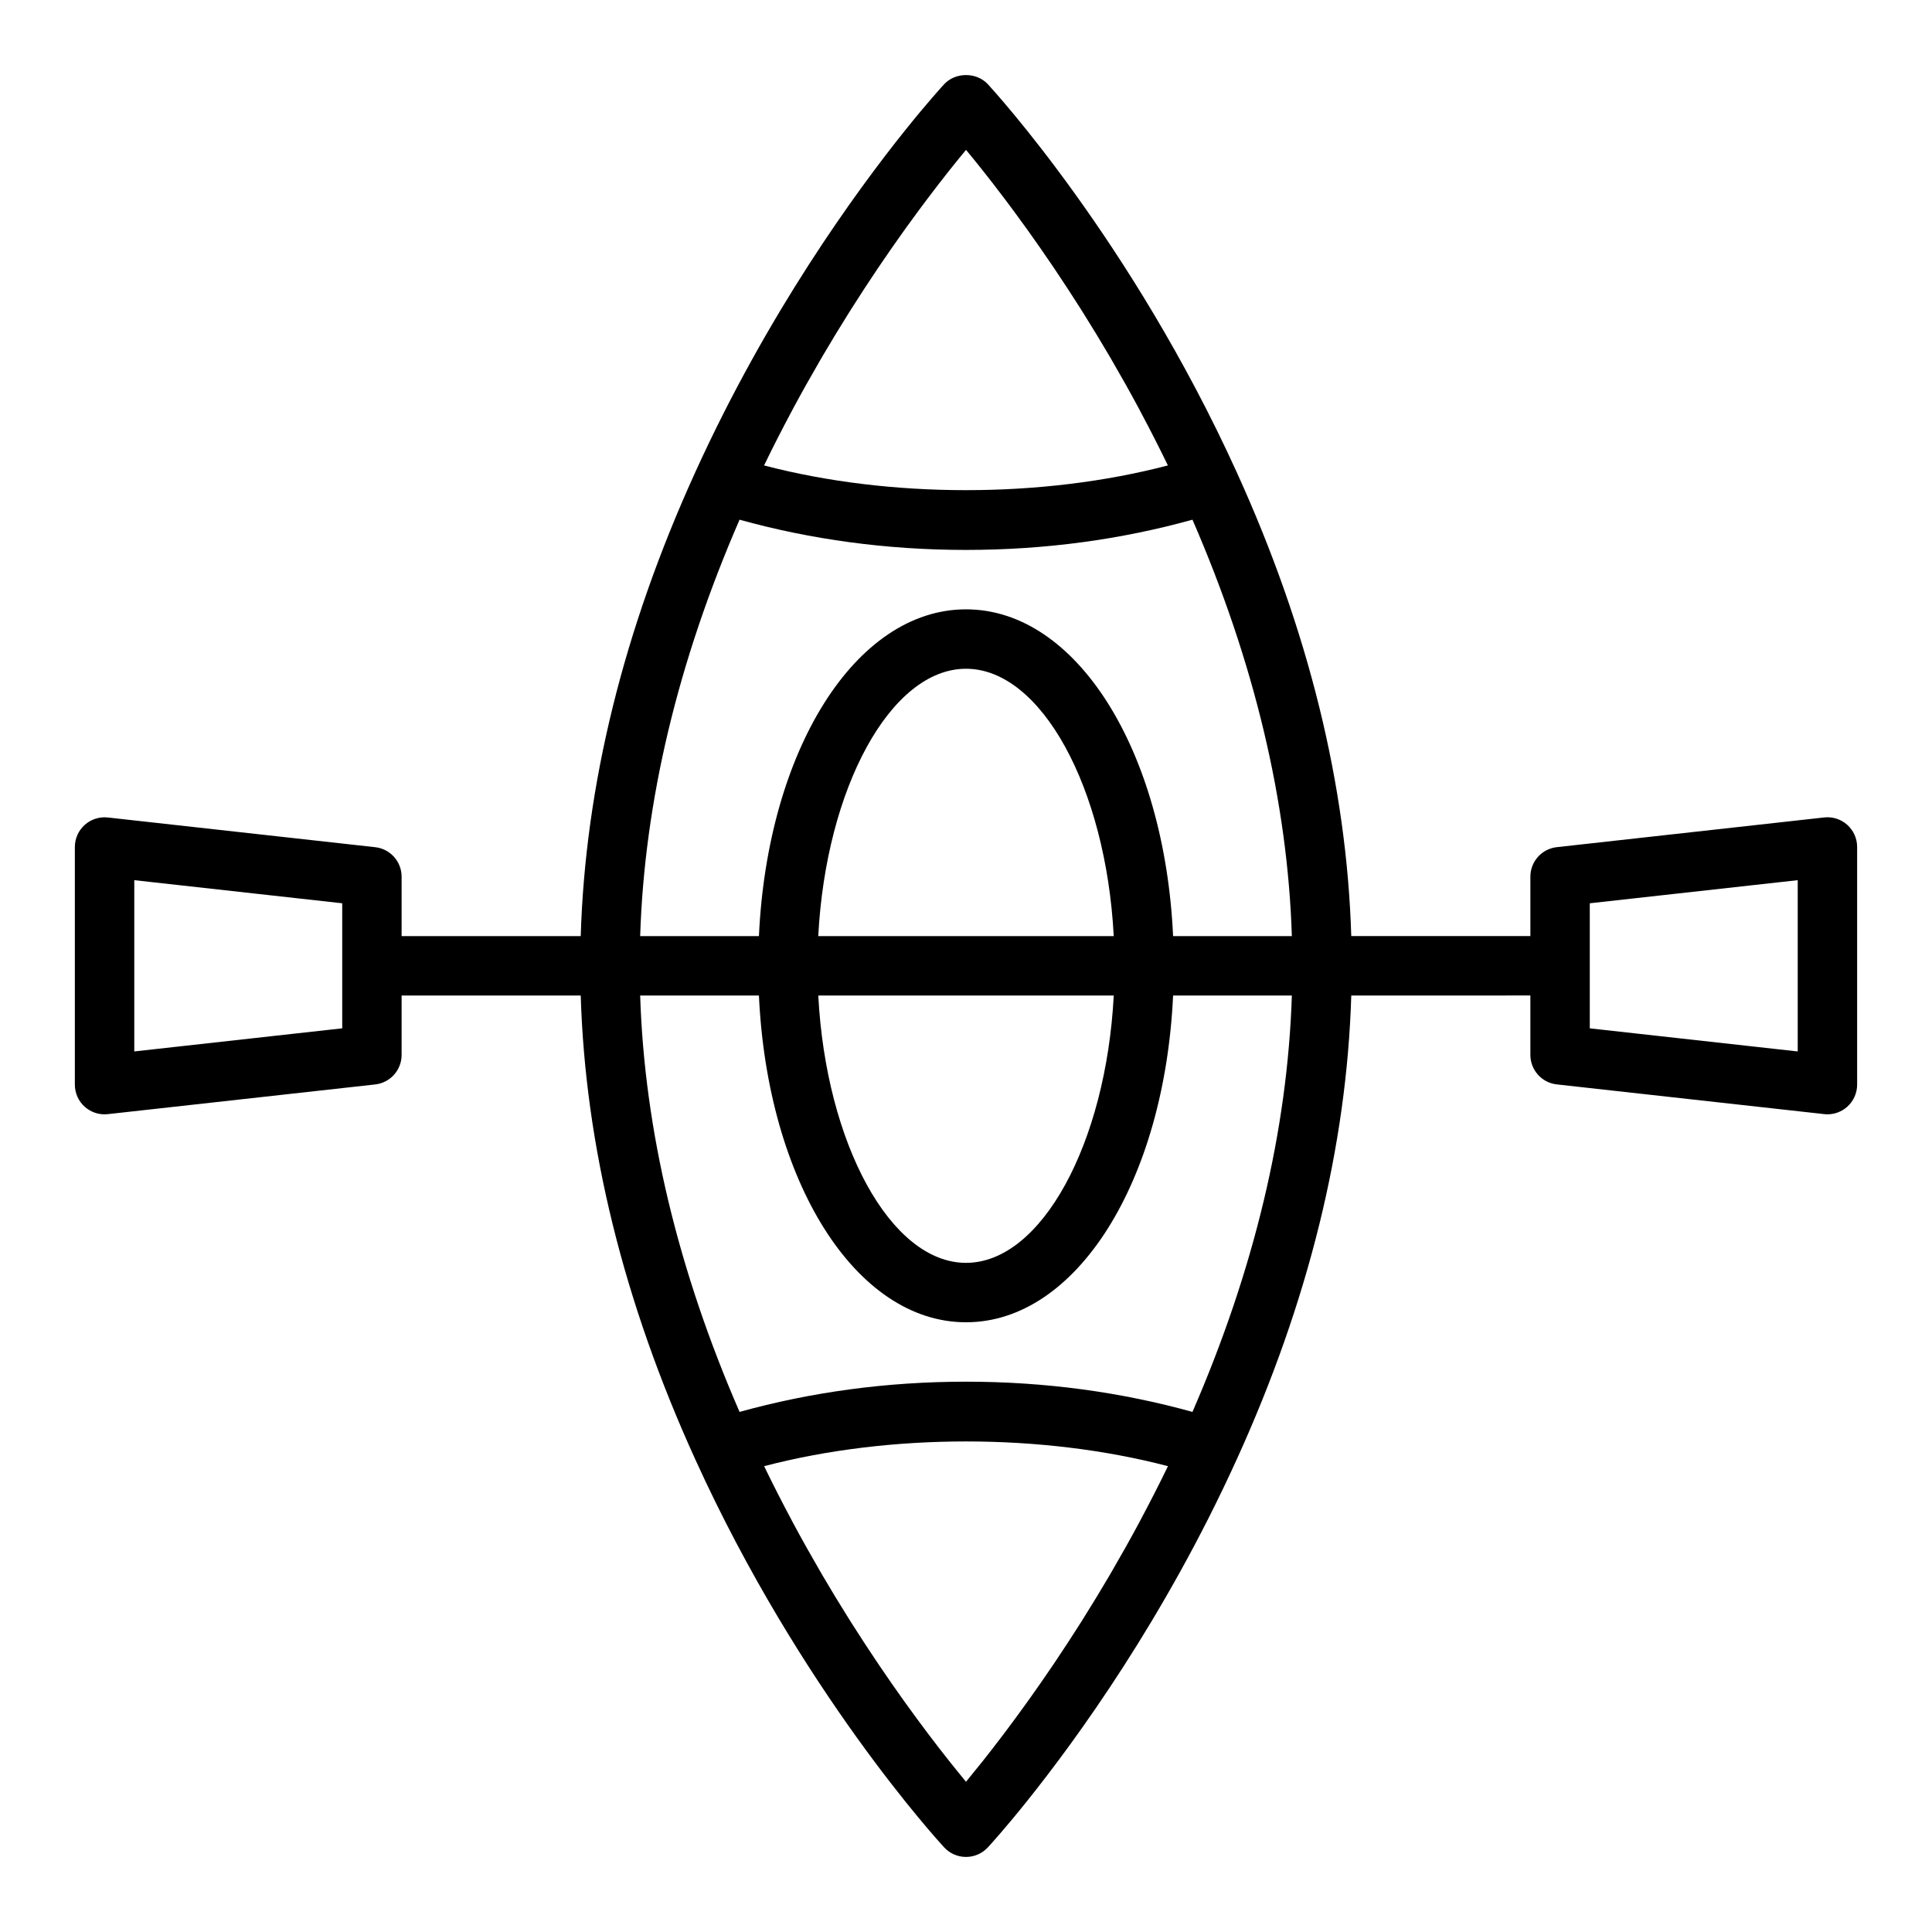
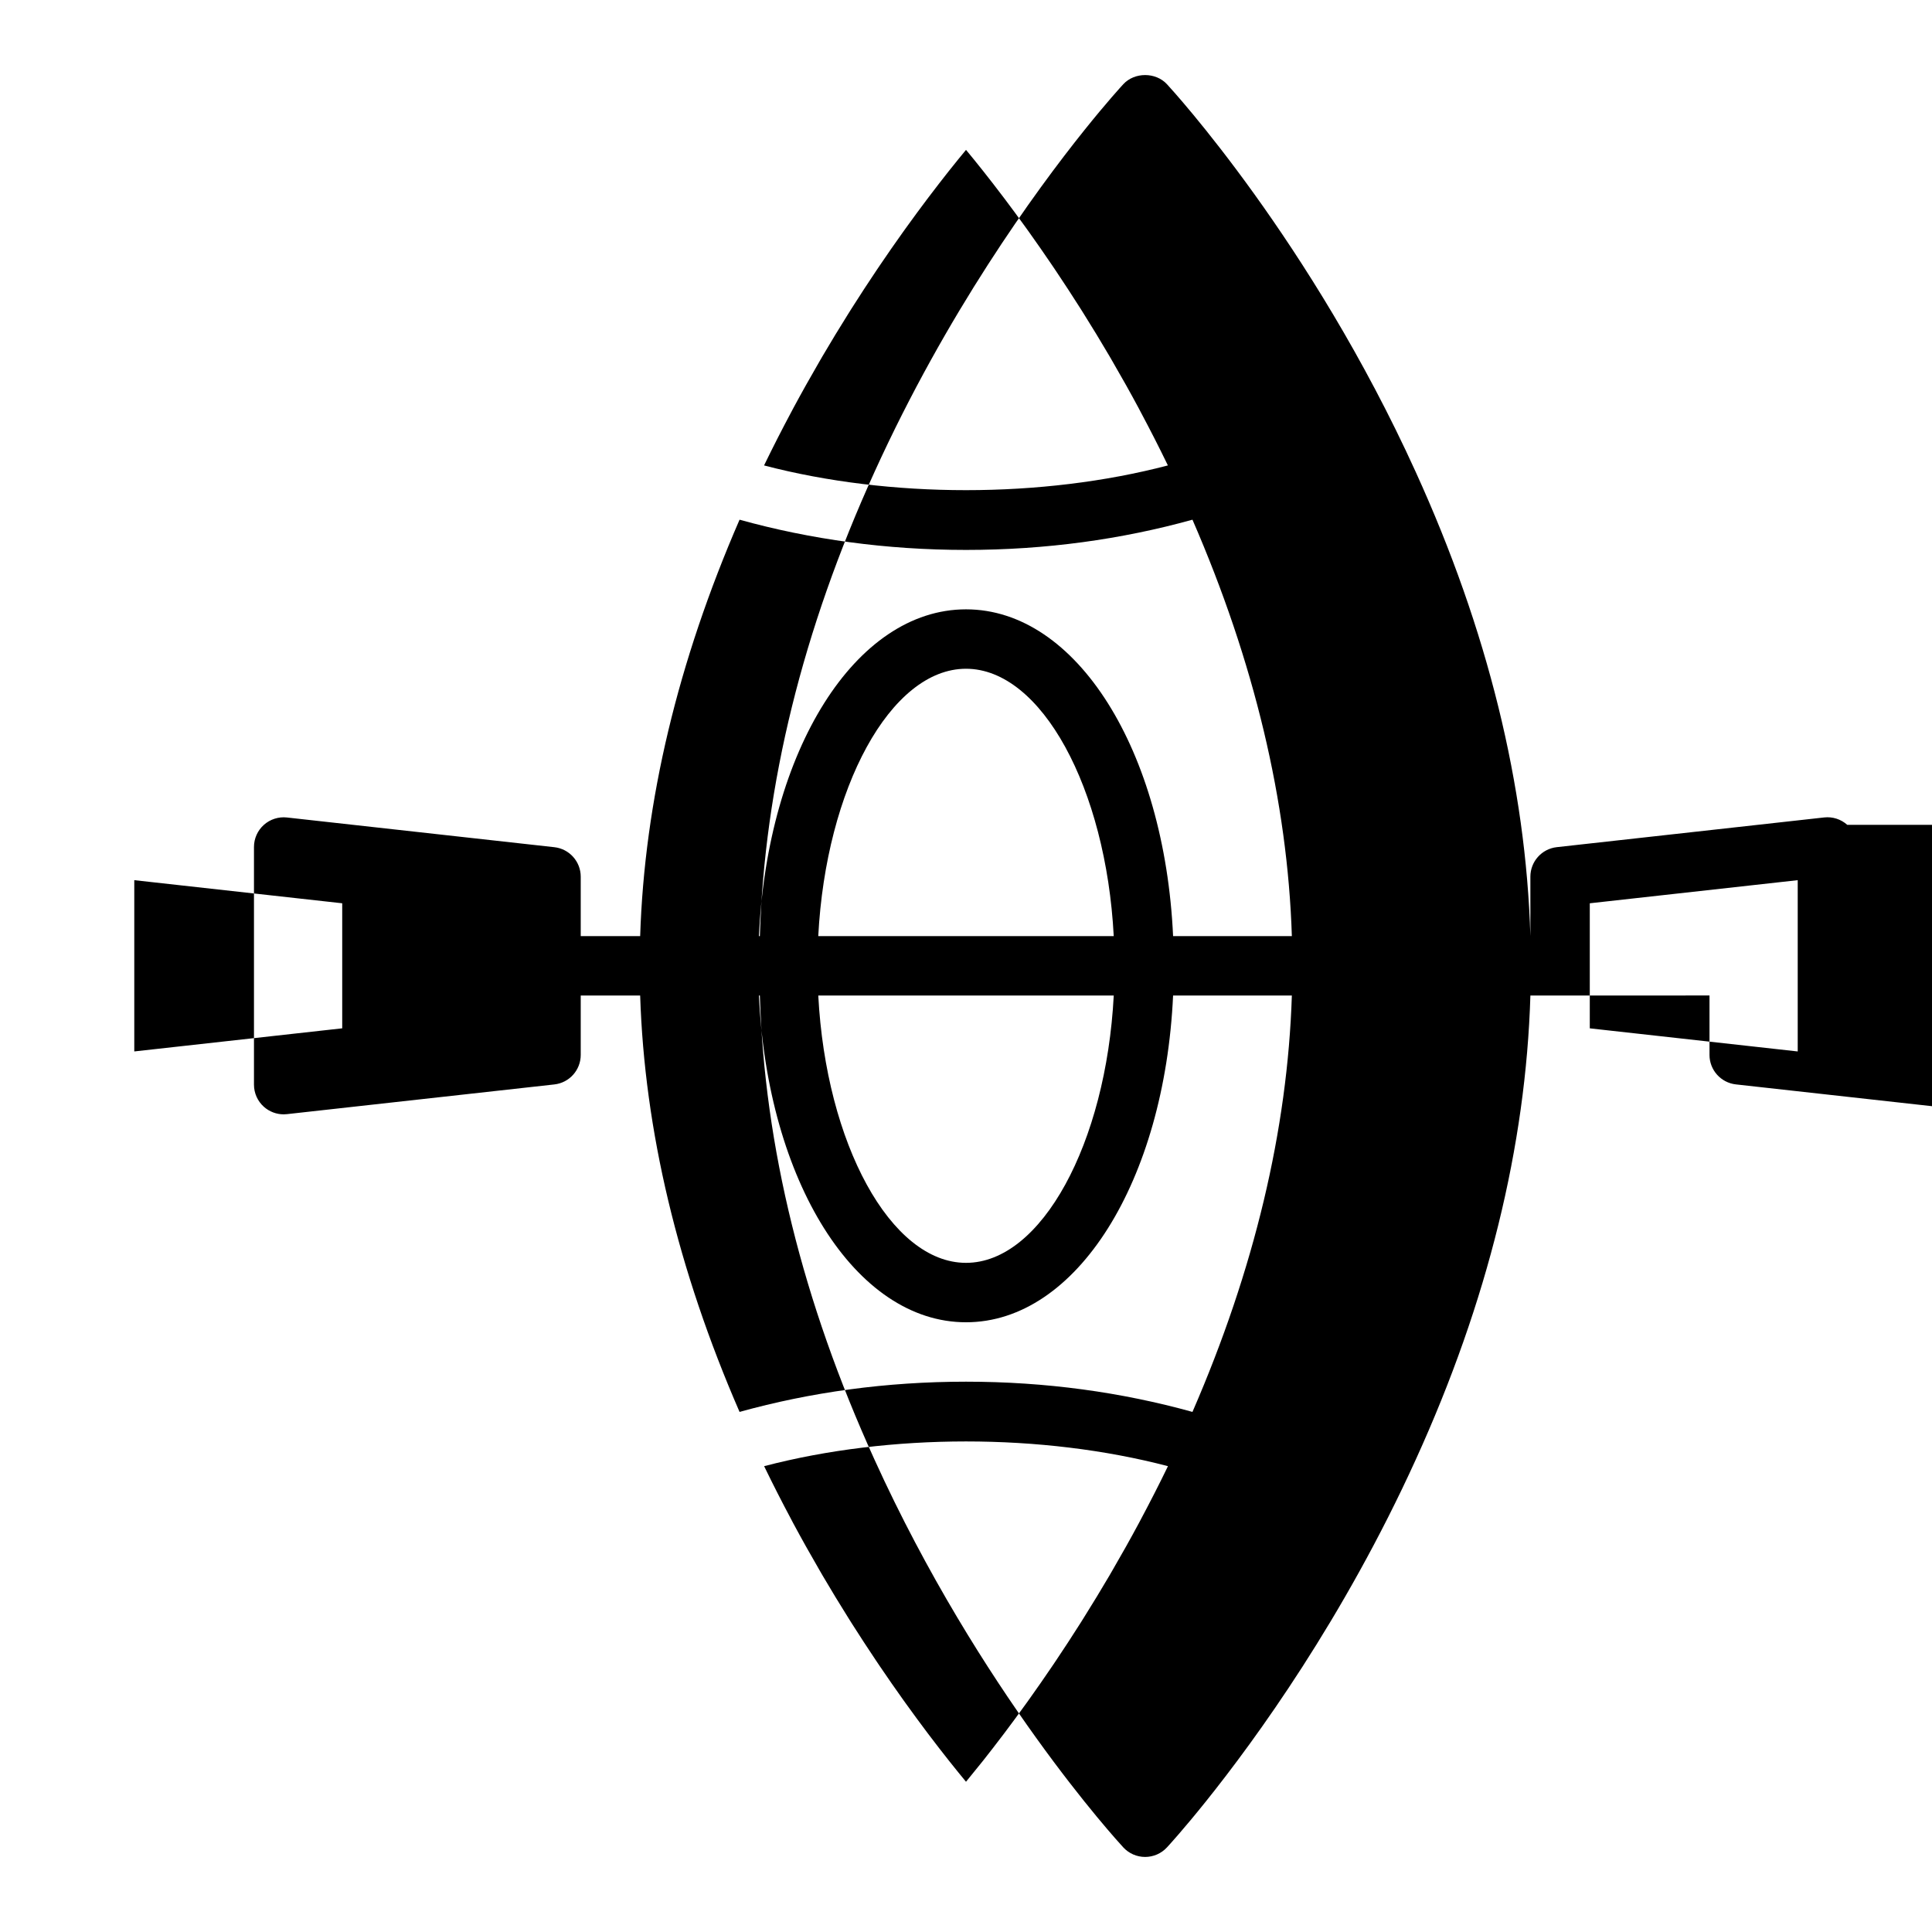
<svg xmlns="http://www.w3.org/2000/svg" fill="#000000" width="800px" height="800px" version="1.1" viewBox="144 144 512 512">
-   <path d="m633.54 362.59c-1.676-1.496-3.883-2.207-6.121-1.957l-70.848 7.871c-3.988 0.445-7.004 3.812-7.004 7.824v15.742h-47.469c-1.195-39.836-11.32-81.156-30.383-122.99-27.836-61.223-64.398-101.1-65.934-102.77-2.984-3.223-8.578-3.223-11.562 0-0.48 0.52-4.383 4.773-10.367 12.242-13.168 16.434-36.43 48.434-55.57 90.523-19.062 41.84-29.188 83.16-30.383 123h-47.469v-15.742c0-4.012-3.012-7.379-7.004-7.82l-70.848-7.871c-2.199-0.25-4.445 0.461-6.121 1.957-1.664 1.488-2.621 3.621-2.621 5.863v62.977c0 2.242 0.953 4.375 2.621 5.867 1.457 1.297 3.324 2.004 5.254 2.004 0.293 0 0.578-0.016 0.867-0.051l70.848-7.871c3.992-0.441 7.004-3.809 7.004-7.824v-15.742h47.469c1.195 39.836 11.32 81.156 30.383 122.99 27.836 61.223 64.398 101.1 65.938 102.77 1.488 1.613 3.59 2.527 5.781 2.527s4.289-0.914 5.781-2.523c0.48-0.52 4.383-4.773 10.367-12.242 13.168-16.434 36.43-48.434 55.57-90.523 19.062-41.84 29.188-83.16 30.383-123l47.465-0.004v15.742c0 4.012 3.012 7.379 7.004 7.82l70.848 7.871c0.293 0.039 0.578 0.055 0.871 0.055 1.93 0 3.797-0.707 5.25-2.008 1.668-1.492 2.621-3.625 2.621-5.863v-62.977c0-2.242-0.953-4.375-2.621-5.867zm-398.85 53.926-55.105 6.125v-45.387l55.105 6.125zm169.66-227.44c0.09 0.109 0.168 0.207 0.254 0.32 1.551 1.953 3.262 4.164 5.066 6.543 0.203 0.27 0.398 0.52 0.605 0.793 1.785 2.367 3.688 4.953 5.664 7.699 0.262 0.363 0.52 0.723 0.785 1.094 1.977 2.769 4.039 5.731 6.152 8.852 0.301 0.445 0.605 0.898 0.91 1.352 2.121 3.16 4.297 6.488 6.508 9.973 0.316 0.5 0.637 1.016 0.953 1.52 2.231 3.559 4.492 7.262 6.758 11.133 0.285 0.488 0.57 0.992 0.855 1.484 2.32 3.992 4.644 8.117 6.945 12.414 0.195 0.363 0.387 0.746 0.582 1.113 2.363 4.434 4.703 9.004 6.996 13.734 0.039 0.082 0.082 0.16 0.121 0.242-33.379 8.742-73.645 8.738-107.02 0.004 0.004-0.008 0.008-0.012 0.008-0.02 2.344-4.84 4.738-9.512 7.156-14.047 0.168-0.312 0.332-0.637 0.5-0.949 2.328-4.336 4.676-8.504 7.016-12.535 0.258-0.445 0.52-0.902 0.777-1.344 2.281-3.891 4.555-7.621 6.801-11.199 0.312-0.5 0.625-1.004 0.938-1.496 2.207-3.488 4.383-6.816 6.508-9.977 0.309-0.461 0.617-0.922 0.926-1.375 2.106-3.106 4.156-6.055 6.125-8.812 0.285-0.398 0.562-0.785 0.844-1.176 1.961-2.727 3.856-5.301 5.629-7.652 0.211-0.281 0.41-0.539 0.621-0.816 1.793-2.363 3.496-4.562 5.035-6.512 0.113-0.145 0.215-0.27 0.328-0.41 1.594-1.996 3.051-3.797 4.309-5.309 1.27 1.527 2.742 3.34 4.348 5.359zm-64.359 92.648c18.789 5.219 38.895 8.012 60.012 8.012s41.219-2.793 60.012-8.012c16.367 37.652 25.207 74.695 26.34 110.35h-31.473c-2.269-49.141-25.535-86.594-54.879-86.594s-52.609 37.453-54.879 86.594h-31.473c1.133-35.652 9.969-72.695 26.34-110.35zm20.855 110.35c2.047-39.141 19.148-70.848 39.152-70.848 20.008 0 37.105 31.711 39.152 70.848zm78.309 15.746c-2.047 39.141-19.148 70.848-39.152 70.848-20.008 0-37.105-31.711-39.152-70.848zm-43.5 203c-0.09-0.109-0.168-0.207-0.254-0.32-1.559-1.965-3.277-4.184-5.09-6.574-0.191-0.25-0.371-0.488-0.562-0.742-1.789-2.371-3.699-4.969-5.68-7.723-0.262-0.363-0.52-0.723-0.785-1.094-1.977-2.769-4.039-5.731-6.152-8.852-0.301-0.445-0.605-0.898-0.91-1.352-2.121-3.16-4.297-6.488-6.508-9.973-0.316-0.5-0.637-1.012-0.953-1.52-2.234-3.562-4.496-7.273-6.769-11.148-0.277-0.473-0.555-0.965-0.832-1.441-2.324-4-4.652-8.137-6.961-12.438-0.195-0.363-0.387-0.746-0.582-1.113-2.363-4.434-4.703-9.004-6.996-13.734-0.039-0.082-0.082-0.16-0.121-0.242 33.379-8.742 73.645-8.738 107.02-0.004-0.004 0.008-0.008 0.012-0.008 0.02-2.344 4.84-4.738 9.512-7.156 14.047-0.168 0.312-0.332 0.637-0.5 0.949-2.324 4.332-4.668 8.496-7.008 12.52-0.266 0.453-0.527 0.922-0.793 1.375-2.281 3.887-4.551 7.609-6.793 11.184-0.312 0.5-0.629 1.004-0.938 1.496-2.207 3.488-4.383 6.816-6.508 9.977-0.309 0.461-0.617 0.922-0.926 1.375-2.106 3.106-4.156 6.055-6.125 8.812-0.285 0.398-0.566 0.785-0.848 1.18-1.961 2.727-3.852 5.297-5.625 7.648-0.215 0.285-0.418 0.551-0.633 0.832-1.789 2.359-3.488 4.555-5.027 6.5-0.113 0.145-0.215 0.27-0.328 0.41-1.59 1.992-3.051 3.793-4.305 5.309-1.27-1.531-2.742-3.344-4.348-5.363zm64.359-92.648c-18.793-5.219-38.898-8.012-60.012-8.012-21.117 0-41.219 2.793-60.012 8.012-16.367-37.652-25.207-74.695-26.34-110.35h31.473c2.269 49.141 25.535 86.594 54.879 86.594s52.609-37.453 54.879-86.594h31.473c-1.137 35.652-9.973 72.695-26.34 110.35zm160.4-95.527-55.105-6.125v-33.141l55.105-6.125z" />
+   <path d="m633.54 362.59c-1.676-1.496-3.883-2.207-6.121-1.957l-70.848 7.871c-3.988 0.445-7.004 3.812-7.004 7.824v15.742c-1.195-39.836-11.32-81.156-30.383-122.99-27.836-61.223-64.398-101.1-65.934-102.77-2.984-3.223-8.578-3.223-11.562 0-0.48 0.52-4.383 4.773-10.367 12.242-13.168 16.434-36.43 48.434-55.57 90.523-19.062 41.84-29.188 83.16-30.383 123h-47.469v-15.742c0-4.012-3.012-7.379-7.004-7.82l-70.848-7.871c-2.199-0.25-4.445 0.461-6.121 1.957-1.664 1.488-2.621 3.621-2.621 5.863v62.977c0 2.242 0.953 4.375 2.621 5.867 1.457 1.297 3.324 2.004 5.254 2.004 0.293 0 0.578-0.016 0.867-0.051l70.848-7.871c3.992-0.441 7.004-3.809 7.004-7.824v-15.742h47.469c1.195 39.836 11.32 81.156 30.383 122.99 27.836 61.223 64.398 101.1 65.938 102.77 1.488 1.613 3.59 2.527 5.781 2.527s4.289-0.914 5.781-2.523c0.48-0.52 4.383-4.773 10.367-12.242 13.168-16.434 36.43-48.434 55.57-90.523 19.062-41.84 29.188-83.16 30.383-123l47.465-0.004v15.742c0 4.012 3.012 7.379 7.004 7.82l70.848 7.871c0.293 0.039 0.578 0.055 0.871 0.055 1.93 0 3.797-0.707 5.25-2.008 1.668-1.492 2.621-3.625 2.621-5.863v-62.977c0-2.242-0.953-4.375-2.621-5.867zm-398.85 53.926-55.105 6.125v-45.387l55.105 6.125zm169.66-227.44c0.09 0.109 0.168 0.207 0.254 0.32 1.551 1.953 3.262 4.164 5.066 6.543 0.203 0.27 0.398 0.52 0.605 0.793 1.785 2.367 3.688 4.953 5.664 7.699 0.262 0.363 0.52 0.723 0.785 1.094 1.977 2.769 4.039 5.731 6.152 8.852 0.301 0.445 0.605 0.898 0.91 1.352 2.121 3.16 4.297 6.488 6.508 9.973 0.316 0.5 0.637 1.016 0.953 1.52 2.231 3.559 4.492 7.262 6.758 11.133 0.285 0.488 0.57 0.992 0.855 1.484 2.32 3.992 4.644 8.117 6.945 12.414 0.195 0.363 0.387 0.746 0.582 1.113 2.363 4.434 4.703 9.004 6.996 13.734 0.039 0.082 0.082 0.16 0.121 0.242-33.379 8.742-73.645 8.738-107.02 0.004 0.004-0.008 0.008-0.012 0.008-0.02 2.344-4.84 4.738-9.512 7.156-14.047 0.168-0.312 0.332-0.637 0.5-0.949 2.328-4.336 4.676-8.504 7.016-12.535 0.258-0.445 0.52-0.902 0.777-1.344 2.281-3.891 4.555-7.621 6.801-11.199 0.312-0.5 0.625-1.004 0.938-1.496 2.207-3.488 4.383-6.816 6.508-9.977 0.309-0.461 0.617-0.922 0.926-1.375 2.106-3.106 4.156-6.055 6.125-8.812 0.285-0.398 0.562-0.785 0.844-1.176 1.961-2.727 3.856-5.301 5.629-7.652 0.211-0.281 0.41-0.539 0.621-0.816 1.793-2.363 3.496-4.562 5.035-6.512 0.113-0.145 0.215-0.27 0.328-0.41 1.594-1.996 3.051-3.797 4.309-5.309 1.27 1.527 2.742 3.34 4.348 5.359zm-64.359 92.648c18.789 5.219 38.895 8.012 60.012 8.012s41.219-2.793 60.012-8.012c16.367 37.652 25.207 74.695 26.34 110.35h-31.473c-2.269-49.141-25.535-86.594-54.879-86.594s-52.609 37.453-54.879 86.594h-31.473c1.133-35.652 9.969-72.695 26.34-110.35zm20.855 110.35c2.047-39.141 19.148-70.848 39.152-70.848 20.008 0 37.105 31.711 39.152 70.848zm78.309 15.746c-2.047 39.141-19.148 70.848-39.152 70.848-20.008 0-37.105-31.711-39.152-70.848zm-43.5 203c-0.09-0.109-0.168-0.207-0.254-0.32-1.559-1.965-3.277-4.184-5.09-6.574-0.191-0.25-0.371-0.488-0.562-0.742-1.789-2.371-3.699-4.969-5.68-7.723-0.262-0.363-0.52-0.723-0.785-1.094-1.977-2.769-4.039-5.731-6.152-8.852-0.301-0.445-0.605-0.898-0.91-1.352-2.121-3.16-4.297-6.488-6.508-9.973-0.316-0.5-0.637-1.012-0.953-1.52-2.234-3.562-4.496-7.273-6.769-11.148-0.277-0.473-0.555-0.965-0.832-1.441-2.324-4-4.652-8.137-6.961-12.438-0.195-0.363-0.387-0.746-0.582-1.113-2.363-4.434-4.703-9.004-6.996-13.734-0.039-0.082-0.082-0.16-0.121-0.242 33.379-8.742 73.645-8.738 107.02-0.004-0.004 0.008-0.008 0.012-0.008 0.02-2.344 4.84-4.738 9.512-7.156 14.047-0.168 0.312-0.332 0.637-0.5 0.949-2.324 4.332-4.668 8.496-7.008 12.52-0.266 0.453-0.527 0.922-0.793 1.375-2.281 3.887-4.551 7.609-6.793 11.184-0.312 0.5-0.629 1.004-0.938 1.496-2.207 3.488-4.383 6.816-6.508 9.977-0.309 0.461-0.617 0.922-0.926 1.375-2.106 3.106-4.156 6.055-6.125 8.812-0.285 0.398-0.566 0.785-0.848 1.18-1.961 2.727-3.852 5.297-5.625 7.648-0.215 0.285-0.418 0.551-0.633 0.832-1.789 2.359-3.488 4.555-5.027 6.5-0.113 0.145-0.215 0.27-0.328 0.41-1.59 1.992-3.051 3.793-4.305 5.309-1.27-1.531-2.742-3.344-4.348-5.363zm64.359-92.648c-18.793-5.219-38.898-8.012-60.012-8.012-21.117 0-41.219 2.793-60.012 8.012-16.367-37.652-25.207-74.695-26.34-110.35h31.473c2.269 49.141 25.535 86.594 54.879 86.594s52.609-37.453 54.879-86.594h31.473c-1.137 35.652-9.973 72.695-26.34 110.35zm160.4-95.527-55.105-6.125v-33.141l55.105-6.125z" />
</svg>